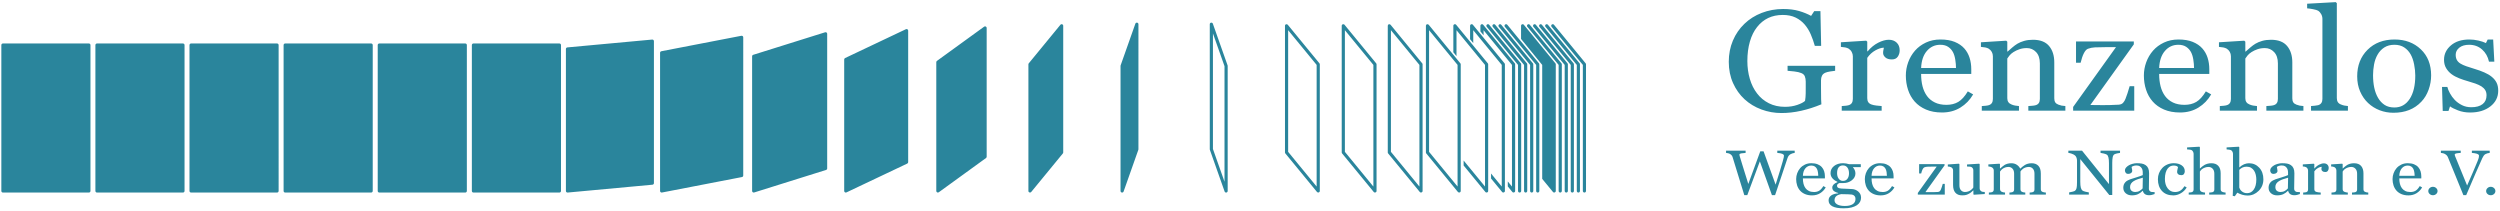
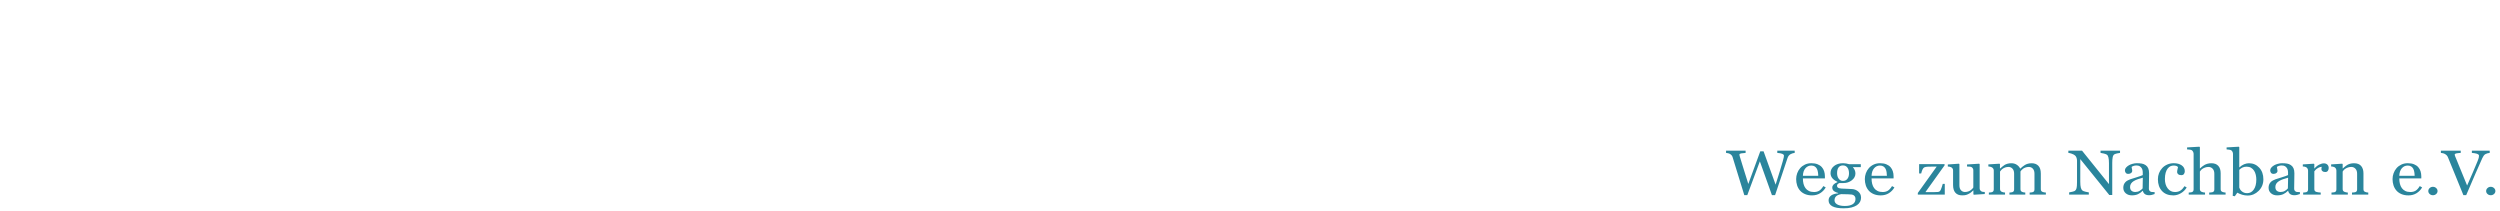
<svg xmlns="http://www.w3.org/2000/svg" version="1.1" id="Ebene_1" x="0px" y="0px" width="816.021px" height="69px" viewBox="0 0 816.021 69" enable-background="new 0 0 816.021 69" xml:space="preserve">
  <g>
-     <path fill="#2A859C" d="M506.505,8.016c-0.125,0.102-0.188,0.25-0.188,0.397c0,0.117,0.039,0.233,0.118,0.328   c0,0,9.988,12.165,10.218,12.443v41.149c0,0.286,0.229,0.517,0.515,0.517c0.286,0,0.517-0.23,0.517-0.517V20.999   c0-0.117-0.041-0.233-0.116-0.326L507.231,8.086C507.054,7.866,506.728,7.834,506.505,8.016 M505.257,8.086l10.337,12.587   c0.076,0.093,0.116,0.209,0.116,0.326v41.335c0,0.286-0.23,0.517-0.515,0.517c-0.285,0-0.517-0.23-0.517-0.517V21.185   c-0.229-0.278-10.219-12.443-10.219-12.443c-0.079-0.095-0.118-0.211-0.118-0.328c0-0.147,0.064-0.296,0.189-0.397   C504.751,7.834,505.077,7.866,505.257,8.086 M503.285,8.086l10.335,12.587c0.075,0.093,0.116,0.209,0.116,0.326v41.335   c0,0.286-0.231,0.517-0.515,0.517c-0.286,0-0.518-0.23-0.518-0.517V21.185c-0.229-0.278-10.218-12.443-10.218-12.443   c-0.078-0.095-0.118-0.211-0.118-0.328c0-0.147,0.066-0.296,0.192-0.397C502.779,7.834,503.105,7.866,503.285,8.086 M501.313,8.086   l10.333,12.587c0.075,0.093,0.118,0.209,0.118,0.326v41.335c0,0.286-0.231,0.517-0.518,0.517s-0.517-0.23-0.517-0.517V21.185   c-0.229-0.28-10.216-12.443-10.216-12.443c-0.079-0.095-0.116-0.211-0.116-0.328c0-0.147,0.062-0.296,0.188-0.397   C500.807,7.834,501.131,7.866,501.313,8.086 M499.339,8.086l10.333,12.587c0.077,0.093,0.118,0.209,0.118,0.326v41.335   c0,0.286-0.23,0.517-0.517,0.517c-0.284,0-0.518-0.23-0.518-0.517V21.185c-0.229-0.278-10.216-12.443-10.216-12.443   c-0.078-0.095-0.116-0.211-0.116-0.328c0-0.147,0.064-0.296,0.188-0.397C498.832,7.834,499.157,7.866,499.339,8.086 M496.827,7.93   c0.204-0.073,0.436-0.012,0.572,0.159L507.7,20.674c0.077,0.092,0.118,0.208,0.118,0.325v41.335c0,0.219-0.138,0.411-0.344,0.486   c-0.203,0.073-0.435,0.009-0.572-0.159l-3.513-4.276c0,0,0.002-36.838,0-37.2c-0.225-0.275-6.905-8.479-6.905-8.479V8.413   C496.484,8.195,496.622,8.002,496.827,7.93 M491.996,8.086l10.336,12.587c0.076,0.093,0.117,0.209,0.117,0.326v41.335   c0,0.286-0.23,0.517-0.515,0.517c-0.286,0-0.518-0.23-0.518-0.517V21.185c-0.23-0.278-10.22-12.443-10.22-12.443   c-0.079-0.095-0.118-0.211-0.118-0.328c0-0.147,0.066-0.296,0.192-0.397C491.49,7.834,491.814,7.866,491.996,8.086 M490.024,8.086   l10.334,12.587c0.076,0.093,0.119,0.209,0.119,0.326v41.335c0,0.286-0.233,0.517-0.518,0.517c-0.286,0-0.519-0.23-0.519-0.517   V21.185c-0.229-0.278-10.216-12.443-10.216-12.443c-0.079-0.095-0.117-0.211-0.117-0.328c0-0.147,0.063-0.296,0.188-0.397   C489.517,7.834,489.842,7.866,490.024,8.086 M488.053,8.086l10.33,12.587c0.077,0.093,0.118,0.209,0.118,0.326v41.335   c0,0.286-0.23,0.517-0.517,0.517c-0.284,0-0.518-0.23-0.518-0.517V21.185c-0.228-0.28-10.215-12.443-10.215-12.443   c-0.079-0.095-0.117-0.211-0.117-0.328c0-0.147,0.065-0.296,0.19-0.397C487.544,7.834,487.871,7.866,488.053,8.086 M486.077,8.086   l10.334,12.587c0.075,0.093,0.118,0.209,0.118,0.326v41.335c0,0.286-0.231,0.517-0.517,0.517c-0.286,0-0.518-0.23-0.518-0.517   V21.185c-0.228-0.278-10.217-12.443-10.217-12.443c-0.078-0.095-0.117-0.211-0.117-0.328c0-0.147,0.064-0.296,0.189-0.397   C485.571,7.834,485.897,7.866,486.077,8.086 M0.438,14.707v47.627c0,0.286,0.231,0.517,0.517,0.517h28.06   c0.285,0,0.515-0.23,0.515-0.517V14.707c0-0.285-0.23-0.517-0.515-0.517H0.954C0.668,14.19,0.438,14.422,0.438,14.707    M31.14,14.707v47.627c0,0.286,0.231,0.517,0.517,0.517H59.72c0.284,0,0.516-0.23,0.516-0.517V14.707   c0-0.285-0.232-0.517-0.516-0.517H31.657C31.371,14.19,31.14,14.422,31.14,14.707 M61.852,14.707v47.627   c0,0.286,0.233,0.517,0.516,0.517H90.43c0.284,0,0.516-0.23,0.516-0.517V14.707c0-0.285-0.232-0.517-0.516-0.517H62.367   C62.084,14.19,61.852,14.422,61.852,14.707 M92.569,14.707v47.627c0,0.286,0.23,0.517,0.516,0.517h28.061   c0.286,0,0.517-0.23,0.517-0.517V14.707c0-0.285-0.23-0.517-0.517-0.517H93.085C92.799,14.19,92.569,14.422,92.569,14.707    M123.291,14.707v47.627c0,0.286,0.233,0.517,0.518,0.517h28.06c0.285,0,0.517-0.23,0.517-0.517V14.707   c0-0.285-0.231-0.517-0.517-0.517h-28.06C123.524,14.19,123.291,14.422,123.291,14.707 M154.018,14.707v47.627   c0,0.286,0.229,0.517,0.516,0.517h28.062c0.285,0,0.517-0.23,0.517-0.517V14.707c0-0.285-0.231-0.517-0.517-0.517h-28.062   C154.247,14.19,154.018,14.422,154.018,14.707 M184.717,15.985v46.349c0,0.145,0.06,0.284,0.168,0.381   c0.108,0.099,0.252,0.146,0.396,0.135l27.694-2.56c0.267-0.024,0.47-0.247,0.47-0.515V13.43c0-0.146-0.063-0.285-0.168-0.381   c-0.108-0.1-0.253-0.147-0.396-0.135l-27.692,2.559C184.919,15.497,184.717,15.72,184.717,15.985 M215.453,17.23v45.104   c0,0.153,0.066,0.301,0.188,0.397c0.116,0.096,0.274,0.139,0.425,0.11l26.118-5.048c0.244-0.047,0.417-0.259,0.417-0.506V12.185   c0-0.154-0.067-0.3-0.188-0.4c-0.118-0.095-0.272-0.136-0.425-0.107l-26.118,5.046C215.628,16.769,215.453,16.981,215.453,17.23    M245.496,18.386v43.948c0,0.164,0.077,0.318,0.211,0.414c0.133,0.102,0.303,0.127,0.459,0.077l23.472-7.353   c0.217-0.068,0.362-0.268,0.362-0.492V11.029c0-0.164-0.078-0.318-0.211-0.416c-0.133-0.097-0.304-0.126-0.461-0.077l-23.471,7.354   C245.643,17.957,245.496,18.158,245.496,18.386 M275.552,19.413v42.921c0,0.176,0.09,0.342,0.239,0.437   c0.15,0.095,0.336,0.104,0.498,0.03l19.851-9.413c0.181-0.086,0.295-0.269,0.295-0.468V9.999c0-0.175-0.091-0.343-0.241-0.436   c-0.149-0.095-0.336-0.105-0.496-0.03l-19.851,9.413C275.666,19.032,275.552,19.215,275.552,19.413 M305.826,19.876   c-0.134,0.099-0.213,0.255-0.213,0.418v42.04c0,0.194,0.108,0.371,0.282,0.459c0.172,0.089,0.381,0.072,0.538-0.043l15.412-11.173   c0.134-0.096,0.213-0.252,0.213-0.42V9.12c0-0.192-0.108-0.37-0.282-0.46c-0.172-0.089-0.381-0.072-0.538,0.041L305.826,19.876z    M335.796,20.673c-0.074,0.093-0.116,0.209-0.116,0.326v41.335c0,0.219,0.137,0.411,0.343,0.486   c0.205,0.073,0.433,0.009,0.573-0.159l10.333-12.585c0.076-0.093,0.116-0.208,0.116-0.328V8.413c0-0.218-0.137-0.411-0.34-0.483   c-0.208-0.073-0.437-0.012-0.575,0.156L335.796,20.673z M365.782,21.341c-0.021,0.054-0.03,0.112-0.03,0.172v40.821   c0,0.25,0.183,0.467,0.429,0.51c0.25,0.041,0.49-0.101,0.574-0.338l4.809-13.609c0.021-0.056,0.031-0.115,0.031-0.172V7.9   c0-0.25-0.184-0.466-0.431-0.507c-0.247-0.043-0.491,0.1-0.572,0.336L365.782,21.341z M419.771,7.93   c-0.205,0.072-0.343,0.266-0.343,0.483v41.335c0,0.12,0.042,0.235,0.116,0.328l10.335,12.585c0.141,0.168,0.369,0.232,0.574,0.159   c0.205-0.075,0.342-0.268,0.342-0.486V20.999c0-0.117-0.042-0.233-0.116-0.326L420.345,8.086   C420.205,7.918,419.977,7.856,419.771,7.93 M429.764,21.185v39.707c-1.501-1.829-9.094-11.073-9.303-11.327V9.856   C421.963,11.686,429.556,20.93,429.764,21.185 M438.292,7.93c-0.205,0.072-0.343,0.266-0.343,0.483v41.335   c0,0.12,0.042,0.235,0.117,0.328L448.4,62.661c0.139,0.168,0.368,0.232,0.575,0.159c0.204-0.075,0.342-0.268,0.342-0.486V20.999   c0-0.117-0.042-0.233-0.117-0.326L438.865,8.086C438.728,7.918,438.497,7.856,438.292,7.93 M448.285,21.185v39.707   c-1.503-1.829-9.095-11.073-9.303-11.327V9.856C440.483,11.686,448.075,20.93,448.285,21.185 M453.321,7.93   c-0.205,0.072-0.342,0.266-0.342,0.483v41.335c0,0.12,0.042,0.235,0.117,0.328l10.333,12.585c0.139,0.168,0.367,0.232,0.572,0.159   c0.205-0.075,0.343-0.268,0.343-0.486V20.999c0-0.117-0.04-0.233-0.117-0.326L453.896,8.086   C453.756,7.918,453.527,7.856,453.321,7.93 M463.313,21.185v39.707c-1.501-1.829-9.092-11.073-9.301-11.327V9.856   C455.515,11.686,463.104,20.93,463.313,21.185 M395.31,7.394c-0.247,0.041-0.429,0.257-0.429,0.507v40.824   c0,0.057,0.01,0.116,0.03,0.172l4.81,13.609c0.084,0.237,0.324,0.379,0.574,0.338c0.247-0.043,0.429-0.26,0.429-0.51V21.513   c0-0.06-0.01-0.118-0.029-0.172l-4.81-13.611C395.801,7.493,395.56,7.351,395.31,7.394 M399.691,21.602v37.72   c-1.248-3.528-3.732-10.556-3.777-10.686V10.913C397.161,14.441,399.646,21.47,399.691,21.602 M465.77,7.93   c-0.205,0.072-0.341,0.266-0.341,0.483v41.335c0,0.12,0.04,0.235,0.114,0.328l10.335,12.585c0.141,0.168,0.369,0.232,0.573,0.159   c0.206-0.075,0.343-0.268,0.343-0.486V20.999c0-0.117-0.042-0.233-0.116-0.326L466.344,8.086   C466.205,7.918,465.977,7.856,465.77,7.93 M475.762,21.185v39.707c-1.501-1.829-9.092-11.073-9.302-11.327V9.856   C467.962,11.686,475.554,20.93,475.762,21.185 M483.565,7.93c0.204-0.073,0.435-0.012,0.573,0.159l10.299,12.585   c0.077,0.092,0.118,0.208,0.118,0.325v41.335c0,0.219-0.139,0.411-0.343,0.486c-0.205,0.073-0.434,0.009-0.571-0.159l-1.485-1.808   v-1.627c0.443,0.542,0.949,1.157,1.365,1.665V21.185c-0.205-0.255-7.766-9.49-9.267-11.324v1.656l-1.032-1.271V8.413   C483.223,8.195,483.359,8.002,483.565,7.93 M480.19,7.93c0.207-0.073,0.436-0.012,0.573,0.156L491.1,20.673   c0.074,0.093,0.115,0.209,0.115,0.326v41.335c0,0.219-0.138,0.411-0.341,0.486c-0.206,0.073-0.437,0.009-0.573-0.159l-3.61-4.395   v-1.629c1.073,1.307,2.687,3.271,3.493,4.254V21.185c-0.209-0.255-7.799-9.499-9.303-11.328v4.205l-1.033-1.265V8.413   C479.848,8.195,479.985,8.002,480.19,7.93 M474.726,7.93c0.207-0.073,0.436-0.012,0.572,0.156l10.335,12.587   c0.075,0.093,0.117,0.209,0.117,0.326v41.335c0,0.219-0.136,0.411-0.342,0.486c-0.205,0.073-0.435,0.009-0.573-0.159l-7.1-8.646   v-1.627c1.917,2.335,5.877,7.156,6.983,8.504V21.185c-0.208-0.255-7.8-9.499-9.304-11.328v8.459l-1.032-1.268V8.413   C474.383,8.195,474.521,8.002,474.726,7.93" />
    <path fill="#2A859C" d="M585.806,49.19h-5.684v0.721c0.765,0.056,1.317,0.159,1.659,0.313c0.342,0.155,0.514,0.349,0.514,0.577   c0,0.161-0.022,0.355-0.068,0.59c-0.043,0.233-0.153,0.66-0.331,1.288c-0.252,0.888-0.568,1.959-0.95,3.207   c-0.384,1.252-0.842,2.711-1.372,4.382l-3.929-10.874h-1.078l-3.907,10.654c-0.845-2.727-1.481-4.773-1.911-6.139   c-0.43-1.364-0.729-2.345-0.896-2.938c-0.015-0.068-0.033-0.155-0.056-0.266c-0.021-0.113-0.032-0.2-0.032-0.269   c0-0.176,0.195-0.301,0.588-0.374s0.869-0.125,1.428-0.152V49.19H563.4v0.721c0.199,0.015,0.423,0.051,0.668,0.107   c0.246,0.056,0.462,0.141,0.646,0.258c0.22,0.134,0.395,0.282,0.522,0.443c0.13,0.163,0.227,0.347,0.293,0.556   c0.267,0.86,0.789,2.56,1.565,5.092c0.78,2.534,1.533,4.979,2.26,7.334h0.974l4.106-11.034l3.94,11.034h1.024   c0.804-2.349,1.548-4.561,2.237-6.637c0.691-2.075,1.298-3.892,1.82-5.447c0.118-0.342,0.257-0.607,0.414-0.801   c0.158-0.193,0.365-0.363,0.623-0.512c0.207-0.112,0.429-0.205,0.674-0.275c0.241-0.07,0.454-0.11,0.638-0.118V49.19z    M595.157,60.739c-0.44,0.731-0.896,1.235-1.37,1.518c-0.475,0.281-1.037,0.421-1.691,0.421c-0.637,0-1.187-0.113-1.647-0.338   c-0.464-0.226-0.837-0.535-1.123-0.925c-0.295-0.404-0.509-0.874-0.645-1.407c-0.136-0.531-0.204-1.124-0.204-1.779h7.187v-0.668   c0-0.599-0.084-1.155-0.249-1.667c-0.164-0.513-0.415-0.958-0.754-1.335c-0.352-0.399-0.813-0.712-1.377-0.941   c-0.565-0.229-1.244-0.345-2.038-0.345c-0.771,0-1.466,0.147-2.087,0.44c-0.62,0.293-1.141,0.679-1.558,1.156   c-0.434,0.499-0.763,1.059-0.986,1.682c-0.224,0.622-0.337,1.258-0.337,1.904c0,0.722,0.106,1.404,0.313,2.05   c0.211,0.646,0.527,1.213,0.955,1.696c0.425,0.485,0.969,0.869,1.625,1.15c0.658,0.284,1.425,0.425,2.297,0.425   c0.993,0,1.872-0.233,2.636-0.706c0.764-0.472,1.373-1.103,1.829-1.896L595.157,60.739z M588.477,57.378   c0.045-1.05,0.32-1.866,0.83-2.456c0.509-0.588,1.148-0.884,1.916-0.884c0.462,0,0.839,0.097,1.132,0.294   c0.293,0.194,0.524,0.446,0.692,0.756c0.154,0.29,0.265,0.648,0.334,1.08c0.07,0.431,0.106,0.833,0.106,1.21H588.477z    M605.579,61.934c-0.342-0.134-0.684-0.209-1.021-0.222c-0.235-0.007-0.634-0.028-1.196-0.062c-0.564-0.034-1.008-0.055-1.329-0.06   c-0.303-0.007-0.596-0.019-0.879-0.031c-0.281-0.012-0.532-0.048-0.744-0.102c-0.221-0.047-0.408-0.137-0.563-0.269   c-0.153-0.132-0.23-0.322-0.23-0.572c0-0.242,0.091-0.434,0.274-0.575c0.185-0.144,0.36-0.239,0.53-0.295h1.333   c1.03,0,1.931-0.303,2.709-0.908c0.774-0.606,1.162-1.349,1.162-2.223c0-0.336-0.066-0.68-0.198-1.029   c-0.131-0.352-0.335-0.671-0.605-0.96v-0.062h2.556v-0.969h-3.792c-0.338-0.095-0.67-0.172-0.997-0.233   c-0.328-0.059-0.657-0.091-0.988-0.091c-1.199,0-2.181,0.304-2.949,0.91s-1.151,1.381-1.151,2.325c0,0.625,0.194,1.174,0.585,1.649   c0.388,0.475,0.937,0.864,1.643,1.167v0.152c-0.56,0.213-0.975,0.472-1.252,0.773c-0.272,0.3-0.411,0.627-0.411,0.984   c0,0.282,0.058,0.521,0.176,0.713c0.117,0.192,0.273,0.36,0.463,0.499c0.168,0.122,0.372,0.228,0.605,0.32   c0.236,0.091,0.463,0.166,0.686,0.227v0.142c-0.912,0.034-1.661,0.251-2.247,0.647c-0.589,0.396-0.882,0.938-0.882,1.623   c0,0.849,0.405,1.493,1.223,1.936c0.817,0.438,2.047,0.659,3.694,0.659c1.008,0,1.852-0.087,2.537-0.263   c0.683-0.174,1.27-0.421,1.763-0.736c0.463-0.31,0.808-0.677,1.037-1.095c0.227-0.422,0.341-0.871,0.341-1.348   c0-0.478-0.084-0.878-0.252-1.202c-0.171-0.323-0.402-0.613-0.697-0.869C606.23,62.254,605.922,62.067,605.579,61.934    M603.02,58.347c-0.343,0.467-0.829,0.701-1.461,0.701c-0.567,0-1.028-0.236-1.385-0.706c-0.355-0.473-0.535-1.08-0.535-1.825   c0-0.331,0.032-0.651,0.095-0.964c0.062-0.312,0.166-0.579,0.313-0.801c0.155-0.243,0.354-0.43,0.602-0.561   c0.245-0.13,0.542-0.196,0.888-0.196c0.633,0,1.123,0.234,1.473,0.7c0.347,0.468,0.523,1.096,0.523,1.879   C603.532,57.291,603.359,57.881,603.02,58.347 M604.717,66.665c-0.621,0.381-1.47,0.569-2.551,0.569   c-0.624,0-1.154-0.055-1.586-0.166c-0.436-0.11-0.782-0.254-1.037-0.429c-0.272-0.183-0.463-0.381-0.572-0.596   c-0.111-0.217-0.167-0.441-0.167-0.676c0-0.525,0.168-0.957,0.501-1.288c0.334-0.336,0.899-0.571,1.691-0.711   c0.844,0,1.588,0.017,2.226,0.049c0.643,0.035,1.063,0.063,1.271,0.091c0.389,0.09,0.679,0.254,0.87,0.495s0.285,0.551,0.285,0.928   C605.647,65.706,605.339,66.283,604.717,66.665 M617.572,60.739c-0.44,0.731-0.896,1.235-1.371,1.518   c-0.473,0.281-1.036,0.421-1.69,0.421c-0.636,0-1.187-0.113-1.647-0.338c-0.464-0.226-0.838-0.535-1.123-0.925   c-0.295-0.404-0.511-0.874-0.645-1.407c-0.136-0.531-0.204-1.124-0.204-1.779h7.187v-0.668c0-0.599-0.082-1.155-0.249-1.667   c-0.164-0.513-0.416-0.958-0.754-1.335c-0.353-0.399-0.813-0.712-1.377-0.941c-0.567-0.229-1.244-0.345-2.038-0.345   c-0.771,0-1.467,0.147-2.086,0.44c-0.621,0.293-1.142,0.679-1.561,1.156c-0.432,0.499-0.763,1.059-0.986,1.682   c-0.222,0.622-0.334,1.258-0.334,1.904c0,0.722,0.104,1.404,0.313,2.05c0.211,0.646,0.527,1.213,0.955,1.696   c0.425,0.485,0.967,0.869,1.625,1.15c0.658,0.284,1.425,0.425,2.298,0.425c0.992,0,1.872-0.233,2.635-0.706   c0.764-0.472,1.375-1.103,1.829-1.896L617.572,60.739z M610.892,57.378c0.043-1.05,0.32-1.866,0.83-2.456   c0.508-0.588,1.148-0.884,1.917-0.884c0.461,0,0.838,0.097,1.131,0.294c0.293,0.194,0.524,0.446,0.692,0.756   c0.154,0.29,0.265,0.648,0.335,1.08c0.069,0.431,0.105,0.833,0.105,1.21H610.892z M634.792,60.007h-0.657   c-0.091,0.323-0.191,0.656-0.304,0.999c-0.114,0.343-0.211,0.61-0.293,0.806c-0.08,0.215-0.197,0.406-0.348,0.576   c-0.151,0.168-0.372,0.258-0.668,0.271c-0.499,0.027-0.906,0.046-1.229,0.051c-0.32,0.007-0.625,0.011-0.921,0.011   c-0.368,0-0.707-0.002-1.024-0.006c-0.315-0.003-0.605-0.009-0.872-0.015l6.245-8.723v-0.413h-8.303v3.06h0.67   c0.132-0.565,0.29-1.023,0.469-1.373c0.181-0.35,0.373-0.563,0.579-0.636c0.302-0.113,0.633-0.182,0.992-0.201   c0.361-0.021,0.86-0.03,1.502-0.03h1.521l-6.157,8.598v0.536h8.797V60.007z M647.849,62.667c-0.222-0.008-0.424-0.021-0.609-0.045   c-0.183-0.025-0.343-0.071-0.475-0.146c-0.184-0.115-0.327-0.251-0.431-0.415c-0.104-0.161-0.155-0.354-0.155-0.583v-7.901   l-0.167-0.143l-3.951,0.25v0.667c0.326,0.013,0.617,0.029,0.876,0.045c0.26,0.019,0.456,0.066,0.591,0.147   c0.183,0.12,0.325,0.266,0.428,0.438c0.103,0.17,0.152,0.367,0.152,0.589v5.636c-0.08,0.134-0.194,0.28-0.347,0.438   c-0.149,0.158-0.323,0.308-0.521,0.449c-0.215,0.156-0.478,0.29-0.796,0.401c-0.314,0.117-0.674,0.173-1.077,0.173   c-0.492,0-0.916-0.182-1.269-0.545c-0.352-0.363-0.526-0.907-0.526-1.627v-6.919l-0.167-0.143l-3.622,0.25v0.667   c0.222,0.013,0.433,0.04,0.631,0.075c0.2,0.038,0.367,0.097,0.499,0.178c0.192,0.119,0.338,0.262,0.438,0.427   c0.101,0.164,0.15,0.368,0.15,0.61v4.759c0,1.096,0.25,1.932,0.753,2.505c0.502,0.574,1.234,0.862,2.194,0.862   c0.564,0,0.999-0.047,1.31-0.138c0.308-0.091,0.626-0.229,0.955-0.41c0.286-0.155,0.54-0.329,0.76-0.521   c0.22-0.192,0.416-0.372,0.593-0.54h0.067v1.262l0.166,0.141l3.551-0.225V62.667z M667.788,62.851   c-0.206-0.012-0.393-0.036-0.561-0.066c-0.165-0.029-0.333-0.074-0.501-0.136c-0.214-0.08-0.363-0.197-0.454-0.348   c-0.087-0.151-0.132-0.346-0.132-0.582v-5.06c0-1.145-0.266-1.995-0.803-2.548c-0.535-0.551-1.262-0.828-2.178-0.828   c-0.463,0-0.881,0.056-1.261,0.161c-0.377,0.109-0.706,0.25-0.982,0.425c-0.333,0.202-0.599,0.393-0.8,0.573   c-0.2,0.177-0.435,0.384-0.699,0.62c-0.22-0.492-0.584-0.91-1.09-1.259c-0.508-0.345-1.114-0.521-1.819-0.521   c-0.448,0-0.865,0.056-1.249,0.161c-0.388,0.109-0.708,0.245-0.966,0.406c-0.228,0.141-0.474,0.325-0.738,0.554   c-0.265,0.231-0.487,0.43-0.673,0.598h-0.078v-1.426l-0.154-0.143l-3.633,0.227v0.67c0.223,0.012,0.434,0.047,0.639,0.095   c0.208,0.051,0.379,0.116,0.519,0.195c0.191,0.122,0.339,0.269,0.447,0.44c0.106,0.172,0.161,0.363,0.161,0.58v6.18   c0,0.242-0.053,0.44-0.151,0.59c-0.098,0.152-0.25,0.259-0.457,0.319c-0.133,0.041-0.288,0.068-0.469,0.08   s-0.355,0.029-0.523,0.041v0.667h5.279v-0.667c-0.198-0.012-0.379-0.037-0.54-0.071c-0.162-0.034-0.32-0.083-0.475-0.149   c-0.206-0.081-0.362-0.201-0.464-0.355c-0.104-0.155-0.155-0.346-0.155-0.575v-5.704c0.074-0.094,0.184-0.233,0.333-0.42   c0.146-0.184,0.327-0.35,0.539-0.499c0.267-0.182,0.556-0.322,0.873-0.429c0.317-0.104,0.657-0.157,1.019-0.157   c0.524,0,0.959,0.191,1.309,0.572c0.351,0.379,0.526,0.919,0.526,1.62v5.138c0,0.242-0.05,0.438-0.149,0.59   c-0.098,0.152-0.25,0.259-0.455,0.319c-0.133,0.041-0.279,0.068-0.437,0.08s-0.32,0.029-0.488,0.041v0.667h5.175v-0.667   c-0.221-0.012-0.399-0.036-0.535-0.066c-0.135-0.029-0.287-0.074-0.455-0.136c-0.215-0.08-0.365-0.197-0.453-0.347   c-0.087-0.152-0.132-0.347-0.132-0.583v-5.742c0.073-0.117,0.18-0.26,0.324-0.431c0.144-0.17,0.322-0.331,0.533-0.479   c0.268-0.183,0.557-0.324,0.873-0.424s0.652-0.152,1.014-0.152c0.521,0,0.959,0.191,1.306,0.572c0.35,0.379,0.523,0.919,0.523,1.62   v5.138c0,0.242-0.051,0.438-0.148,0.59c-0.098,0.152-0.25,0.259-0.458,0.319c-0.132,0.041-0.284,0.068-0.457,0.08   c-0.172,0.012-0.342,0.029-0.512,0.041v0.667h5.293V62.851z M691.996,49.19h-6.363v0.721c0.243,0.015,0.595,0.08,1.064,0.202   c0.464,0.12,0.801,0.245,1.006,0.374c0.22,0.148,0.388,0.443,0.504,0.891c0.118,0.446,0.179,1.087,0.179,1.92v6.798l-8.782-10.905   h-4.473v0.721c0.28,0.015,0.643,0.101,1.095,0.26c0.453,0.157,0.813,0.347,1.075,0.568c0.2,0.168,0.358,0.406,0.477,0.716   c0.117,0.309,0.177,0.618,0.177,0.93v7.053c0,0.933-0.049,1.595-0.146,1.983c-0.095,0.386-0.271,0.674-0.528,0.861   c-0.118,0.095-0.413,0.2-0.885,0.316c-0.474,0.12-0.808,0.184-1.008,0.199v0.72h6.424v-0.72c-0.172-0.008-0.519-0.076-1.048-0.204   c-0.529-0.125-0.878-0.266-1.047-0.413c-0.235-0.187-0.408-0.504-0.523-0.948c-0.113-0.442-0.171-1.082-0.171-1.908v-7.387   l9.473,11.72h0.96V53.173c0-0.735,0.045-1.341,0.138-1.816c0.093-0.478,0.271-0.801,0.536-0.971   c0.185-0.106,0.49-0.209,0.918-0.312c0.425-0.102,0.741-0.155,0.949-0.163V49.19z M703.283,62.689c-0.25,0-0.495-0.003-0.737-0.012   c-0.239-0.006-0.413-0.04-0.525-0.101c-0.206-0.107-0.357-0.237-0.46-0.394c-0.098-0.155-0.146-0.364-0.146-0.625   c0-0.884,0.01-1.696,0.034-2.441c0.022-0.743,0.033-1.597,0.033-2.562c0-0.672-0.097-1.223-0.292-1.65   c-0.194-0.428-0.48-0.766-0.855-1.016c-0.376-0.256-0.792-0.422-1.252-0.499c-0.459-0.078-0.997-0.118-1.616-0.118   c-0.449,0-0.908,0.066-1.38,0.199c-0.47,0.128-0.873,0.289-1.203,0.477c-0.383,0.223-0.693,0.475-0.932,0.757   c-0.24,0.284-0.359,0.579-0.359,0.889c0,0.295,0.085,0.563,0.259,0.801c0.173,0.238,0.443,0.359,0.813,0.359   c0.411,0,0.734-0.099,0.968-0.293c0.232-0.197,0.346-0.411,0.346-0.646c0-0.224-0.032-0.467-0.103-0.729   c-0.072-0.262-0.106-0.459-0.106-0.596c0.118-0.113,0.322-0.224,0.614-0.326c0.289-0.106,0.606-0.158,0.944-0.158   c0.49,0,0.872,0.093,1.142,0.276c0.269,0.188,0.477,0.405,0.624,0.653c0.132,0.223,0.218,0.46,0.259,0.708   c0.041,0.252,0.062,0.42,0.062,0.506v1.001c-0.353,0.176-1.035,0.417-2.049,0.73c-1.013,0.309-1.685,0.518-2.016,0.634   c-0.265,0.093-0.549,0.22-0.851,0.379c-0.302,0.158-0.544,0.338-0.729,0.54c-0.235,0.242-0.412,0.515-0.53,0.819   c-0.117,0.303-0.177,0.646-0.177,1.027c0,0.742,0.266,1.342,0.789,1.8c0.525,0.458,1.198,0.687,2.016,0.687   c0.773,0,1.434-0.127,1.982-0.38c0.547-0.255,1.063-0.622,1.539-1.108h0.066c0.095,0.471,0.314,0.83,0.656,1.075   c0.342,0.248,0.801,0.37,1.372,0.37c0.333,0,0.628-0.036,0.89-0.106c0.259-0.07,0.563-0.164,0.91-0.279V62.689z M699.368,61.493   c-0.274,0.317-0.608,0.593-1.01,0.824c-0.396,0.235-0.857,0.35-1.382,0.35c-0.493,0-0.898-0.131-1.223-0.394   c-0.32-0.263-0.479-0.676-0.479-1.235c0-0.432,0.105-0.805,0.32-1.117c0.215-0.315,0.506-0.585,0.874-0.814   c0.406-0.245,0.846-0.445,1.318-0.607c0.472-0.161,1.021-0.329,1.649-0.497L699.368,61.493z M711.838,63.082   c0.796-0.464,1.434-1.095,1.917-1.887l-0.703-0.426c-0.409,0.638-0.855,1.114-1.335,1.432c-0.48,0.317-1.078,0.477-1.788,0.477   c-0.983,0-1.776-0.396-2.38-1.188c-0.605-0.791-0.908-1.813-0.908-3.066c0-0.795,0.084-1.479,0.252-2.05   c0.17-0.574,0.389-1.029,0.66-1.365c0.3-0.372,0.609-0.625,0.928-0.764c0.318-0.138,0.654-0.207,1.004-0.207   c0.302,0,0.581,0.035,0.842,0.107c0.261,0.069,0.456,0.207,0.588,0.416c-0.015,0.149-0.066,0.383-0.154,0.701   c-0.087,0.319-0.132,0.631-0.132,0.932c0,0.25,0.12,0.476,0.356,0.676c0.24,0.202,0.578,0.303,1.012,0.303   c0.404,0,0.694-0.129,0.872-0.389c0.177-0.259,0.265-0.558,0.265-0.896c0-0.806-0.335-1.445-1.003-1.913   c-0.669-0.469-1.536-0.703-2.603-0.703c-0.77,0-1.483,0.147-2.138,0.44c-0.653,0.293-1.198,0.679-1.632,1.156   c-0.453,0.499-0.801,1.052-1.041,1.661c-0.238,0.609-0.357,1.265-0.357,1.965c0,1.609,0.445,2.894,1.334,3.848   c0.887,0.957,2.116,1.434,3.69,1.434C710.227,63.776,711.046,63.545,711.838,63.082 M726.446,62.851   c-0.225-0.012-0.404-0.036-0.54-0.066c-0.137-0.029-0.29-0.074-0.46-0.136c-0.217-0.08-0.37-0.192-0.462-0.338   c-0.095-0.145-0.14-0.336-0.14-0.572v-5.181c0-1.059-0.262-1.867-0.786-2.43c-0.521-0.562-1.27-0.845-2.242-0.845   c-0.47,0-0.897,0.056-1.276,0.161c-0.379,0.109-0.71,0.245-0.989,0.406c-0.325,0.188-0.584,0.368-0.785,0.54   c-0.2,0.171-0.422,0.37-0.663,0.591h-0.043V48.04l-0.154-0.152l-4.021,0.227v0.646c0.207,0.012,0.475,0.039,0.812,0.075   c0.335,0.034,0.566,0.098,0.7,0.186c0.184,0.116,0.331,0.286,0.445,0.515c0.115,0.23,0.172,0.459,0.172,0.688v11.595   c0,0.243-0.052,0.439-0.154,0.591c-0.102,0.152-0.255,0.259-0.459,0.319c-0.125,0.034-0.278,0.06-0.461,0.075   s-0.357,0.034-0.525,0.046v0.667h5.328v-0.667c-0.208-0.012-0.396-0.037-0.57-0.071c-0.174-0.034-0.34-0.083-0.503-0.149   c-0.207-0.081-0.359-0.197-0.459-0.347c-0.101-0.147-0.149-0.336-0.149-0.564v-5.724c0.074-0.115,0.177-0.255,0.311-0.425   c0.132-0.168,0.323-0.336,0.573-0.504c0.26-0.161,0.555-0.297,0.882-0.41c0.327-0.11,0.685-0.166,1.066-0.166   c0.526,0,0.972,0.193,1.334,0.576c0.367,0.384,0.549,0.929,0.549,1.636v5.118c0,0.242-0.05,0.438-0.147,0.59   c-0.103,0.152-0.254,0.259-0.46,0.319c-0.132,0.041-0.302,0.068-0.509,0.08c-0.208,0.012-0.395,0.029-0.564,0.041v0.667h5.353   V62.851z M737.44,54.738c-0.896-0.969-2.017-1.455-3.354-1.455c-0.524,0-1.055,0.113-1.595,0.334c-0.541,0.223-1.04,0.557-1.496,1   l-0.077-0.02V48.04l-0.154-0.152l-3.984,0.227v0.646c0.198,0.012,0.459,0.043,0.786,0.085c0.327,0.043,0.562,0.109,0.701,0.197   c0.176,0.1,0.321,0.266,0.435,0.495c0.113,0.229,0.17,0.457,0.17,0.687v9.86c0,0.654-0.007,1.332-0.021,2.032   c-0.014,0.699-0.037,1.301-0.072,1.8l0.681,0.141l0.817-1.168c0.508,0.285,1.05,0.51,1.625,0.678   c0.577,0.168,1.162,0.252,1.758,0.252c1.359,0,2.555-0.508,3.583-1.524c1.029-1.018,1.543-2.272,1.543-3.768   C738.786,56.972,738.339,55.708,737.44,54.738 M735.652,61.863c-0.55,0.794-1.273,1.191-2.172,1.191   c-0.405,0-0.747-0.057-1.027-0.177c-0.279-0.116-0.531-0.271-0.749-0.46c-0.223-0.193-0.397-0.4-0.526-0.616   c-0.128-0.215-0.214-0.403-0.259-0.565v-5.8c0.309-0.319,0.658-0.569,1.044-0.753c0.386-0.186,0.837-0.279,1.352-0.279   c0.567,0,1.054,0.122,1.457,0.365c0.404,0.241,0.731,0.558,0.981,0.949c0.251,0.383,0.433,0.835,0.553,1.354   c0.116,0.521,0.175,1.026,0.175,1.527C736.48,59.979,736.208,61.066,735.652,61.863 M750.704,62.689   c-0.252,0-0.497-0.003-0.735-0.012c-0.239-0.006-0.415-0.04-0.525-0.101c-0.207-0.107-0.36-0.237-0.46-0.394   c-0.1-0.155-0.149-0.364-0.149-0.625c0-0.884,0.012-1.696,0.036-2.441c0.022-0.743,0.036-1.597,0.036-2.562   c0-0.672-0.1-1.223-0.295-1.65c-0.194-0.428-0.479-0.766-0.854-1.016c-0.376-0.256-0.792-0.422-1.254-0.499   c-0.459-0.078-0.997-0.118-1.618-0.118c-0.447,0-0.906,0.066-1.378,0.199c-0.471,0.128-0.871,0.289-1.202,0.477   c-0.382,0.223-0.694,0.475-0.935,0.757c-0.238,0.284-0.357,0.579-0.357,0.889c0,0.295,0.087,0.563,0.259,0.801   c0.174,0.238,0.445,0.359,0.813,0.359c0.412,0,0.732-0.099,0.966-0.293c0.232-0.197,0.349-0.411,0.349-0.646   c0-0.224-0.035-0.467-0.104-0.729c-0.07-0.262-0.106-0.459-0.106-0.596c0.118-0.113,0.322-0.224,0.612-0.326   c0.291-0.106,0.606-0.158,0.946-0.158c0.491,0,0.874,0.093,1.142,0.276c0.269,0.188,0.478,0.405,0.624,0.653   c0.132,0.223,0.22,0.46,0.259,0.708c0.041,0.252,0.062,0.42,0.062,0.506v1.001c-0.354,0.176-1.037,0.417-2.049,0.73   c-1.013,0.309-1.685,0.518-2.016,0.634c-0.266,0.093-0.551,0.22-0.851,0.379c-0.3,0.158-0.545,0.338-0.73,0.54   c-0.233,0.242-0.41,0.515-0.528,0.819c-0.119,0.303-0.178,0.646-0.178,1.027c0,0.742,0.264,1.342,0.789,1.8   c0.527,0.458,1.2,0.687,2.016,0.687c0.773,0,1.434-0.127,1.98-0.38c0.552-0.255,1.063-0.622,1.541-1.108h0.064   c0.099,0.471,0.316,0.83,0.658,1.075c0.344,0.248,0.801,0.37,1.374,0.37c0.33,0,0.627-0.036,0.888-0.106s0.564-0.164,0.91-0.279   V62.689z M746.787,61.493c-0.272,0.317-0.608,0.593-1.005,0.824c-0.399,0.235-0.86,0.35-1.385,0.35c-0.492,0-0.9-0.131-1.221-0.394   c-0.322-0.263-0.48-0.676-0.48-1.235c0-0.432,0.104-0.805,0.319-1.117c0.215-0.315,0.506-0.585,0.874-0.814   c0.406-0.245,0.844-0.445,1.318-0.607c0.472-0.161,1.021-0.329,1.648-0.497L746.787,61.493z M759.669,53.729   c-0.292-0.272-0.669-0.411-1.134-0.411s-0.979,0.142-1.537,0.422c-0.563,0.284-1.071,0.697-1.529,1.244h-0.056v-1.407l-0.153-0.143   l-3.607,0.227v0.67c0.22,0.012,0.425,0.038,0.614,0.074c0.191,0.038,0.357,0.096,0.497,0.176c0.189,0.123,0.338,0.284,0.445,0.486   c0.104,0.2,0.159,0.405,0.159,0.615v6.139c0,0.242-0.05,0.44-0.148,0.59c-0.1,0.152-0.254,0.259-0.458,0.319   c-0.132,0.041-0.29,0.068-0.468,0.08c-0.181,0.012-0.356,0.029-0.524,0.041v0.667h5.727v-0.667   c-0.212-0.012-0.464-0.037-0.754-0.071s-0.528-0.083-0.712-0.149c-0.212-0.076-0.368-0.187-0.469-0.335   c-0.098-0.146-0.148-0.34-0.148-0.576v-5.796c0.328-0.471,0.725-0.835,1.192-1.091c0.468-0.258,0.876-0.385,1.224-0.385   c-0.021,0.12-0.047,0.241-0.071,0.363c-0.026,0.122-0.038,0.256-0.038,0.404c0,0.233,0.107,0.449,0.323,0.644   c0.219,0.195,0.532,0.291,0.94,0.291c0.382,0,0.665-0.132,0.848-0.396c0.185-0.267,0.275-0.57,0.275-0.913   C760.106,54.377,759.962,54.006,759.669,53.729 M773.025,62.851c-0.227-0.012-0.405-0.034-0.533-0.061   c-0.127-0.026-0.279-0.073-0.458-0.142c-0.213-0.08-0.361-0.192-0.452-0.338c-0.088-0.145-0.131-0.336-0.131-0.572v-5.181   c0-0.991-0.252-1.783-0.756-2.38c-0.505-0.595-1.279-0.895-2.323-0.895c-0.47,0-0.893,0.056-1.268,0.161   c-0.376,0.109-0.7,0.245-0.973,0.406c-0.234,0.141-0.485,0.325-0.751,0.55c-0.263,0.227-0.484,0.419-0.661,0.581h-0.054v-1.405   l-0.154-0.143L760.9,53.66v0.67c0.22,0.012,0.428,0.038,0.616,0.074c0.192,0.038,0.356,0.096,0.496,0.176   c0.191,0.123,0.339,0.278,0.447,0.47c0.104,0.191,0.159,0.402,0.159,0.632v6.139c0,0.242-0.051,0.44-0.149,0.59   c-0.1,0.152-0.252,0.259-0.457,0.319c-0.134,0.041-0.29,0.068-0.469,0.08c-0.183,0.012-0.356,0.029-0.525,0.041v0.667h5.328v-0.667   c-0.191-0.012-0.378-0.037-0.56-0.071s-0.348-0.083-0.502-0.149c-0.208-0.081-0.362-0.197-0.465-0.347   c-0.104-0.147-0.154-0.336-0.154-0.564v-5.724c0.065-0.108,0.17-0.25,0.314-0.431c0.145-0.177,0.336-0.343,0.581-0.498   c0.252-0.161,0.538-0.297,0.863-0.41c0.326-0.11,0.683-0.166,1.075-0.166c0.523,0,0.969,0.193,1.332,0.576   c0.366,0.384,0.551,0.929,0.551,1.636v5.118c0,0.242-0.052,0.438-0.151,0.59c-0.1,0.152-0.253,0.259-0.461,0.319   c-0.13,0.041-0.299,0.068-0.5,0.08c-0.204,0.012-0.39,0.029-0.56,0.041v0.667h5.314V62.851z M789.826,60.739   c-0.439,0.731-0.896,1.235-1.368,1.518c-0.477,0.281-1.037,0.421-1.692,0.421c-0.638,0-1.187-0.113-1.649-0.338   c-0.461-0.226-0.835-0.535-1.122-0.925c-0.294-0.404-0.508-0.874-0.643-1.407c-0.136-0.531-0.204-1.124-0.204-1.779h7.185v-0.668   c0-0.599-0.083-1.155-0.247-1.667c-0.165-0.513-0.418-0.958-0.755-1.335c-0.354-0.399-0.812-0.712-1.376-0.941   c-0.565-0.229-1.245-0.345-2.038-0.345c-0.771,0-1.467,0.147-2.087,0.44s-1.142,0.679-1.562,1.156   c-0.431,0.499-0.762,1.059-0.982,1.682c-0.227,0.622-0.338,1.258-0.338,1.904c0,0.722,0.103,1.404,0.313,2.05   c0.21,0.646,0.528,1.213,0.955,1.696c0.424,0.485,0.966,0.869,1.625,1.15c0.658,0.284,1.424,0.425,2.298,0.425   c0.992,0,1.87-0.233,2.635-0.706c0.765-0.472,1.373-1.103,1.829-1.896L789.826,60.739z M783.147,57.378   c0.046-1.05,0.32-1.866,0.829-2.456c0.51-0.588,1.148-0.884,1.917-0.884c0.461,0,0.838,0.097,1.132,0.294   c0.293,0.194,0.524,0.446,0.692,0.756c0.153,0.29,0.264,0.648,0.334,1.08c0.07,0.431,0.105,0.833,0.105,1.21H783.147z    M795.19,61.387c-0.297-0.274-0.652-0.411-1.063-0.411s-0.768,0.137-1.065,0.411c-0.297,0.271-0.446,0.595-0.446,0.972   c0,0.378,0.149,0.7,0.446,0.966c0.298,0.266,0.654,0.399,1.065,0.399s0.767-0.134,1.063-0.399c0.3-0.266,0.447-0.588,0.447-0.966   C795.638,61.981,795.49,61.658,795.19,61.387 M812.661,49.19h-5.82v0.721c0.258,0.021,0.51,0.049,0.762,0.08   c0.248,0.036,0.495,0.084,0.736,0.152c0.253,0.074,0.451,0.163,0.601,0.27c0.152,0.103,0.228,0.233,0.228,0.389   c0,0.146-0.02,0.338-0.061,0.574c-0.04,0.234-0.183,0.659-0.424,1.272c-0.252,0.631-0.739,1.799-1.468,3.494   c-0.729,1.697-1.37,3.168-1.929,4.414c-1.125-2.753-1.992-4.877-2.603-6.368c-0.608-1.491-1.051-2.565-1.322-3.226   c-0.023-0.061-0.049-0.142-0.077-0.243c-0.03-0.103-0.044-0.189-0.044-0.263c0-0.188,0.19-0.32,0.567-0.394   c0.379-0.073,0.845-0.125,1.396-0.152V49.19h-6.479v0.721c0.208,0.015,0.432,0.051,0.674,0.107c0.242,0.056,0.463,0.141,0.66,0.258   c0.245,0.142,0.438,0.291,0.585,0.449c0.148,0.159,0.267,0.341,0.354,0.55c0.352,0.849,1.021,2.48,2.007,4.896   c0.986,2.416,2.006,4.926,3.065,7.53h0.914c1.046-2.456,2.059-4.815,3.046-7.082c0.984-2.265,1.724-3.93,2.215-5.002   c0.148-0.301,0.297-0.564,0.448-0.786c0.15-0.223,0.352-0.404,0.602-0.546c0.175-0.101,0.398-0.186,0.672-0.256   c0.272-0.07,0.503-0.11,0.694-0.118V49.19z M814.068,61.387c-0.298-0.274-0.651-0.411-1.064-0.411   c-0.411,0-0.768,0.137-1.064,0.411c-0.298,0.271-0.444,0.595-0.444,0.972c0,0.378,0.146,0.7,0.444,0.966   c0.297,0.266,0.653,0.399,1.064,0.399c0.413,0,0.767-0.134,1.064-0.399c0.299-0.266,0.446-0.588,0.446-0.966   C814.515,61.981,814.367,61.658,814.068,61.387" />
-     <path fill="#2A859C" d="M599.005,21.468h-15.525v1.637c0.535,0.031,1.271,0.104,2.214,0.221c0.942,0.114,1.688,0.286,2.238,0.517   c0.601,0.229,0.996,0.595,1.185,1.094c0.194,0.497,0.29,1.071,0.29,1.716v1.795c0,0.568-0.005,1.259-0.012,2.071   c-0.009,0.815-0.079,1.62-0.213,2.419c-0.497,0.46-1.346,0.896-2.552,1.312c-1.205,0.415-2.535,0.622-3.997,0.622   c-1.96,0-3.71-0.391-5.253-1.167c-1.547-0.782-2.834-1.852-3.862-3.21c-1.03-1.328-1.814-2.905-2.353-4.729   c-0.54-1.825-0.811-3.771-0.811-5.834c0-2.337,0.274-4.45,0.821-6.345c0.547-1.896,1.33-3.476,2.342-4.744   c1.028-1.312,2.24-2.301,3.637-2.966c1.395-0.665,2.98-0.997,4.755-0.997c1.628,0,3.027,0.286,4.197,0.856   c1.169,0.567,2.161,1.336,2.978,2.292c0.813,0.958,1.476,2.042,1.99,3.252c0.516,1.209,0.948,2.437,1.297,3.683h2.068   l-0.233-11.333h-2.022l-1.023,1.557c-1.13-0.626-2.433-1.154-3.909-1.593c-1.478-0.436-3.214-0.655-5.205-0.655   c-2.492,0-4.829,0.427-7.013,1.274c-2.183,0.845-4.062,2.034-5.641,3.559c-1.627,1.559-2.885,3.393-3.774,5.508   c-0.889,2.114-1.331,4.408-1.331,6.88c0,2.565,0.465,4.885,1.395,6.961c0.931,2.077,2.184,3.84,3.765,5.29   c1.562,1.434,3.389,2.54,5.48,3.317c2.095,0.778,4.271,1.168,6.531,1.168c2.109,0,4.263-0.245,6.456-0.734   c2.191-0.49,4.393-1.194,6.604-2.115c-0.034-0.413-0.063-0.941-0.088-1.584c-0.025-0.645-0.037-1.885-0.037-3.723v-2.53   c0-0.566,0.103-1.059,0.313-1.48c0.205-0.424,0.559-0.747,1.058-0.978c0.415-0.182,0.958-0.325,1.631-0.426   c0.674-0.101,1.21-0.173,1.609-0.219V21.468z M619.089,13.915c-0.657-0.624-1.511-0.937-2.56-0.937s-2.205,0.321-3.47,0.964   c-1.264,0.642-2.412,1.58-3.446,2.817h-0.125v-3.161l-0.35-0.317l-8.257,0.516v1.508c0.499,0.032,0.967,0.089,1.401,0.173   c0.433,0.084,0.809,0.217,1.126,0.399c0.432,0.275,0.771,0.64,1.013,1.096c0.242,0.458,0.365,0.922,0.365,1.395v13.914   c0,0.547-0.115,0.994-0.341,1.337c-0.225,0.342-0.568,0.581-1.034,0.719c-0.301,0.091-0.654,0.152-1.063,0.182   c-0.408,0.031-0.805,0.062-1.188,0.094v1.506h13.03v-1.506c-0.479-0.032-1.049-0.085-1.704-0.162   c-0.655-0.076-1.189-0.19-1.604-0.344c-0.483-0.167-0.834-0.421-1.06-0.757c-0.223-0.334-0.336-0.77-0.336-1.305V18.889   c0.733-1.061,1.625-1.88,2.678-2.46c1.047-0.575,1.965-0.865,2.749-0.865c-0.051,0.272-0.105,0.546-0.162,0.819   c-0.06,0.271-0.091,0.574-0.091,0.906c0,0.53,0.247,1.014,0.737,1.454c0.49,0.438,1.202,0.655,2.131,0.655   c0.864,0,1.507-0.3,1.92-0.902c0.417-0.602,0.623-1.291,0.623-2.067C620.073,15.378,619.744,14.54,619.089,13.915 M642.313,29.828   c-1.005,1.657-2.049,2.803-3.128,3.439s-2.365,0.955-3.854,0.955c-1.458,0-2.714-0.256-3.767-0.767   c-1.056-0.512-1.909-1.211-2.563-2.099c-0.667-0.917-1.159-1.979-1.47-3.186c-0.309-1.206-0.463-2.549-0.463-4.033h16.371v-1.515   c0-1.36-0.188-2.622-0.564-3.786c-0.377-1.162-0.948-2.174-1.715-3.031c-0.805-0.902-1.85-1.612-3.135-2.135   c-1.287-0.52-2.834-0.779-4.638-0.779c-1.756,0-3.338,0.332-4.75,0.997c-1.413,0.666-2.595,1.54-3.548,2.623   c-0.987,1.13-1.734,2.403-2.244,3.814c-0.509,1.414-0.763,2.854-0.763,4.319c0,1.635,0.237,3.187,0.713,4.652   s1.2,2.749,2.169,3.847c0.971,1.103,2.203,1.973,3.701,2.614c1.497,0.64,3.237,0.962,5.228,0.962c2.256,0,4.253-0.534,5.993-1.604   s3.127-2.504,4.164-4.306L642.313,29.828z M627.07,22.201c0.1-2.382,0.727-4.243,1.886-5.578c1.156-1.338,2.608-2.007,4.356-2.007   c1.048,0,1.904,0.222,2.569,0.665c0.667,0.443,1.19,1.016,1.574,1.719c0.35,0.656,0.604,1.473,0.761,2.451   c0.158,0.978,0.238,1.895,0.238,2.75H627.07z M674.155,34.612c-0.522-0.032-0.931-0.076-1.228-0.138   c-0.295-0.061-0.645-0.168-1.051-0.319c-0.488-0.186-0.837-0.438-1.037-0.766c-0.204-0.329-0.305-0.759-0.305-1.291V20.381   c0-2.239-0.569-4.032-1.709-5.38c-1.141-1.348-2.89-2.022-5.248-2.022c-1.065,0-2.02,0.123-2.868,0.366s-1.581,0.549-2.194,0.914   c-0.533,0.32-1.098,0.733-1.695,1.244c-0.599,0.511-1.098,0.95-1.497,1.312h-0.125v-3.211l-0.352-0.322l-8.257,0.516v1.508   c0.501,0.032,0.969,0.089,1.401,0.173c0.435,0.084,0.809,0.217,1.126,0.399c0.436,0.275,0.771,0.629,1.015,1.062   c0.242,0.437,0.362,0.912,0.362,1.429v13.914c0,0.547-0.112,0.994-0.336,1.337c-0.225,0.342-0.571,0.581-1.037,0.719   c-0.3,0.091-0.655,0.152-1.063,0.182c-0.406,0.031-0.801,0.062-1.185,0.094v1.506h12.138v-1.506   c-0.437-0.032-0.86-0.085-1.269-0.162c-0.408-0.076-0.787-0.19-1.14-0.343c-0.469-0.182-0.819-0.44-1.053-0.775   c-0.235-0.336-0.352-0.761-0.352-1.28V19.097c0.15-0.243,0.389-0.564,0.712-0.971c0.323-0.402,0.761-0.779,1.309-1.13   c0.568-0.365,1.216-0.672,1.949-0.924c0.729-0.252,1.538-0.378,2.419-0.378c1.182,0,2.185,0.433,3.008,1.302   c0.824,0.869,1.235,2.101,1.235,3.701v11.584c0,0.547-0.111,0.994-0.337,1.337c-0.224,0.342-0.568,0.581-1.032,0.719   c-0.302,0.091-0.679,0.152-1.137,0.182c-0.458,0.031-0.874,0.062-1.257,0.094v1.506h12.088V34.612z M696.634,28.146h-1.505   c-0.199,0.733-0.429,1.49-0.688,2.27c-0.257,0.78-0.477,1.391-0.661,1.835c-0.184,0.488-0.444,0.924-0.787,1.305   c-0.342,0.382-0.846,0.588-1.513,0.618c-1.133,0.063-2.061,0.102-2.783,0.115c-0.726,0.016-1.422,0.022-2.085,0.022   c-0.833,0-1.608-0.004-2.325-0.012c-0.716-0.008-1.373-0.018-1.973-0.034l14.178-19.787v-0.94H677.63v6.938h1.504   c0.302-1.283,0.658-2.32,1.066-3.115c0.412-0.792,0.854-1.273,1.322-1.441c0.687-0.261,1.441-0.413,2.26-0.458   c0.822-0.046,1.961-0.07,3.42-0.07h3.469l-13.983,19.515v1.212h19.946V28.146z M720.009,29.828   c-1.004,1.657-2.047,2.803-3.127,3.439c-1.078,0.637-2.363,0.955-3.854,0.955c-1.455,0-2.712-0.256-3.767-0.767   c-1.053-0.512-1.907-1.211-2.561-2.099c-0.671-0.917-1.158-1.979-1.468-3.186c-0.309-1.206-0.467-2.549-0.467-4.033h16.372v-1.515   c0-1.36-0.188-2.622-0.563-3.786c-0.377-1.162-0.948-2.174-1.718-3.031c-0.801-0.902-1.847-1.612-3.132-2.135   c-1.288-0.52-2.834-0.779-4.638-0.779c-1.756,0-3.338,0.332-4.751,0.997c-1.412,0.666-2.595,1.54-3.547,2.623   c-0.985,1.13-1.734,2.403-2.244,3.814c-0.511,1.414-0.764,2.854-0.764,4.319c0,1.635,0.237,3.187,0.716,4.652   c0.476,1.466,1.197,2.749,2.169,3.847c0.97,1.103,2.201,1.973,3.696,2.614c1.498,0.64,3.242,0.962,5.23,0.962   c2.258,0,4.255-0.534,5.995-1.604c1.736-1.069,3.127-2.504,4.162-4.306L720.009,29.828z M704.767,22.201   c0.102-2.382,0.729-4.243,1.887-5.578c1.156-1.338,2.606-2.007,4.355-2.007c1.049,0,1.906,0.222,2.573,0.665   c0.664,0.443,1.19,1.016,1.572,1.719c0.35,0.656,0.604,1.473,0.763,2.451c0.156,0.978,0.235,1.895,0.235,2.75H704.767z    M751.855,34.612c-0.523-0.032-0.935-0.076-1.228-0.138c-0.295-0.061-0.648-0.168-1.053-0.319c-0.49-0.186-0.837-0.438-1.04-0.766   c-0.201-0.329-0.304-0.759-0.304-1.291V20.381c0-2.239-0.569-4.032-1.708-5.38s-2.887-2.022-5.249-2.022   c-1.063,0-2.019,0.123-2.868,0.366c-0.847,0.243-1.579,0.549-2.193,0.914c-0.531,0.32-1.098,0.733-1.696,1.244   c-0.598,0.511-1.096,0.95-1.495,1.312h-0.125v-3.211l-0.351-0.322l-8.259,0.516v1.508c0.502,0.032,0.97,0.089,1.403,0.173   c0.431,0.084,0.808,0.217,1.127,0.399c0.432,0.275,0.771,0.629,1.013,1.062c0.24,0.437,0.364,0.912,0.364,1.429v13.914   c0,0.547-0.114,0.994-0.34,1.337c-0.226,0.342-0.569,0.581-1.035,0.719c-0.301,0.091-0.654,0.152-1.062,0.182   c-0.41,0.031-0.806,0.062-1.188,0.094v1.506h12.138v-1.506c-0.434-0.032-0.857-0.085-1.265-0.162   c-0.411-0.076-0.792-0.19-1.141-0.343c-0.47-0.182-0.821-0.44-1.053-0.775c-0.234-0.336-0.353-0.761-0.353-1.28V19.097   c0.15-0.243,0.386-0.564,0.713-0.971c0.324-0.402,0.76-0.779,1.31-1.13c0.564-0.365,1.214-0.672,1.944-0.924   c0.733-0.252,1.54-0.378,2.424-0.378c1.18,0,2.183,0.433,3.005,1.302c0.824,0.869,1.236,2.101,1.236,3.701v11.584   c0,0.547-0.111,0.994-0.338,1.337c-0.223,0.342-0.567,0.581-1.033,0.719c-0.298,0.091-0.677,0.152-1.133,0.182   c-0.458,0.031-0.878,0.062-1.261,0.094v1.506h12.092V34.612z M766.383,34.612c-0.446-0.032-0.842-0.085-1.195-0.162   c-0.354-0.076-0.711-0.19-1.072-0.344c-0.478-0.183-0.82-0.445-1.035-0.788c-0.213-0.344-0.32-0.781-0.32-1.316V1.041l-0.353-0.344   l-9.338,0.519v1.509c0.484,0.029,1.126,0.12,1.93,0.274c0.801,0.151,1.353,0.318,1.653,0.502c0.416,0.272,0.756,0.651,1.015,1.132   c0.259,0.479,0.389,0.994,0.389,1.543v26.104c0,0.549-0.116,0.993-0.353,1.338c-0.235,0.343-0.585,0.582-1.053,0.72   c-0.286,0.075-0.645,0.134-1.082,0.17c-0.434,0.039-0.845,0.073-1.229,0.105v1.506h12.044V34.612z M790.169,16.089   c-2.245-2.131-5.1-3.196-8.558-3.196c-3.642,0-6.588,1.124-8.834,3.368s-3.37,5.13-3.37,8.659c0,1.833,0.322,3.485,0.966,4.96   c0.642,1.473,1.506,2.721,2.593,3.746c1.103,1.037,2.362,1.829,3.785,2.37c1.419,0.542,2.914,0.812,4.485,0.812   c1.889,0,3.592-0.298,5.111-0.892c1.52-0.596,2.857-1.505,4.009-2.728c1.021-1.068,1.806-2.37,2.356-3.903   c0.553-1.536,0.828-3.098,0.828-4.688C793.541,21.056,792.417,18.219,790.169,16.089 M786.532,32.308   c-1.222,1.853-2.877,2.776-4.971,2.776c-1.272,0-2.338-0.278-3.2-0.836c-0.861-0.561-1.577-1.329-2.147-2.308   c-0.568-0.978-0.983-2.092-1.242-3.338c-0.261-1.248-0.388-2.603-0.388-4.073c0-1.116,0.106-2.271,0.324-3.465   c0.22-1.193,0.595-2.258,1.131-3.19c0.568-1.008,1.309-1.802,2.221-2.385c0.912-0.581,2.013-0.873,3.302-0.873   c1.255,0,2.319,0.286,3.188,0.861c0.871,0.572,1.574,1.334,2.111,2.283c0.498,0.885,0.876,1.969,1.126,3.245   c0.254,1.279,0.377,2.491,0.377,3.639C788.364,27.904,787.754,30.457,786.532,32.308 M810.908,23.64   c-0.974-0.429-2.01-0.803-3.106-1.123c-1.114-0.336-2.051-0.638-2.81-0.905c-0.756-0.268-1.386-0.554-1.883-0.859   c-0.517-0.32-0.902-0.709-1.162-1.167c-0.257-0.458-0.386-1.032-0.386-1.72c0-0.898,0.389-1.663,1.171-2.298   c0.779-0.633,1.853-0.951,3.216-0.951c1.661,0,3.068,0.512,4.225,1.536c1.153,1.022,1.904,2.349,2.256,3.979h1.741l-0.377-7.239   h-1.788l-0.574,1.167c-0.633-0.319-1.452-0.595-2.46-0.823c-1.007-0.229-1.994-0.344-2.957-0.344c-2.512,0-4.521,0.643-6.016,1.926   c-1.499,1.283-2.248,2.849-2.248,4.696c0,1.054,0.233,1.973,0.7,2.75c0.467,0.778,1.066,1.437,1.798,1.971   c0.681,0.505,1.502,0.942,2.455,1.317c0.959,0.374,1.827,0.669,2.611,0.881c0.979,0.276,1.87,0.556,2.671,0.835   c0.797,0.285,1.472,0.602,2.021,0.953c0.533,0.352,0.935,0.76,1.211,1.226c0.274,0.467,0.411,1.019,0.411,1.663   c0,1.25-0.432,2.212-1.296,2.88c-0.866,0.673-2.097,1.009-3.693,1.009c-1.129,0-2.148-0.229-3.055-0.689   c-0.907-0.459-1.683-1.025-2.331-1.699c-0.617-0.643-1.142-1.362-1.572-2.158c-0.433-0.794-0.715-1.493-0.848-2.088h-1.739   l0.233,7.84h1.882l0.499-1.486c0.516,0.397,1.378,0.83,2.585,1.3c1.207,0.471,2.524,0.704,3.959,0.704   c2.71,0,4.92-0.663,6.627-1.993c1.706-1.328,2.559-3.04,2.559-5.132c0-1.04-0.183-1.916-0.547-2.637   c-0.367-0.717-0.893-1.35-1.574-1.9C812.685,24.541,811.882,24.065,810.908,23.64" />
  </g>
</svg>